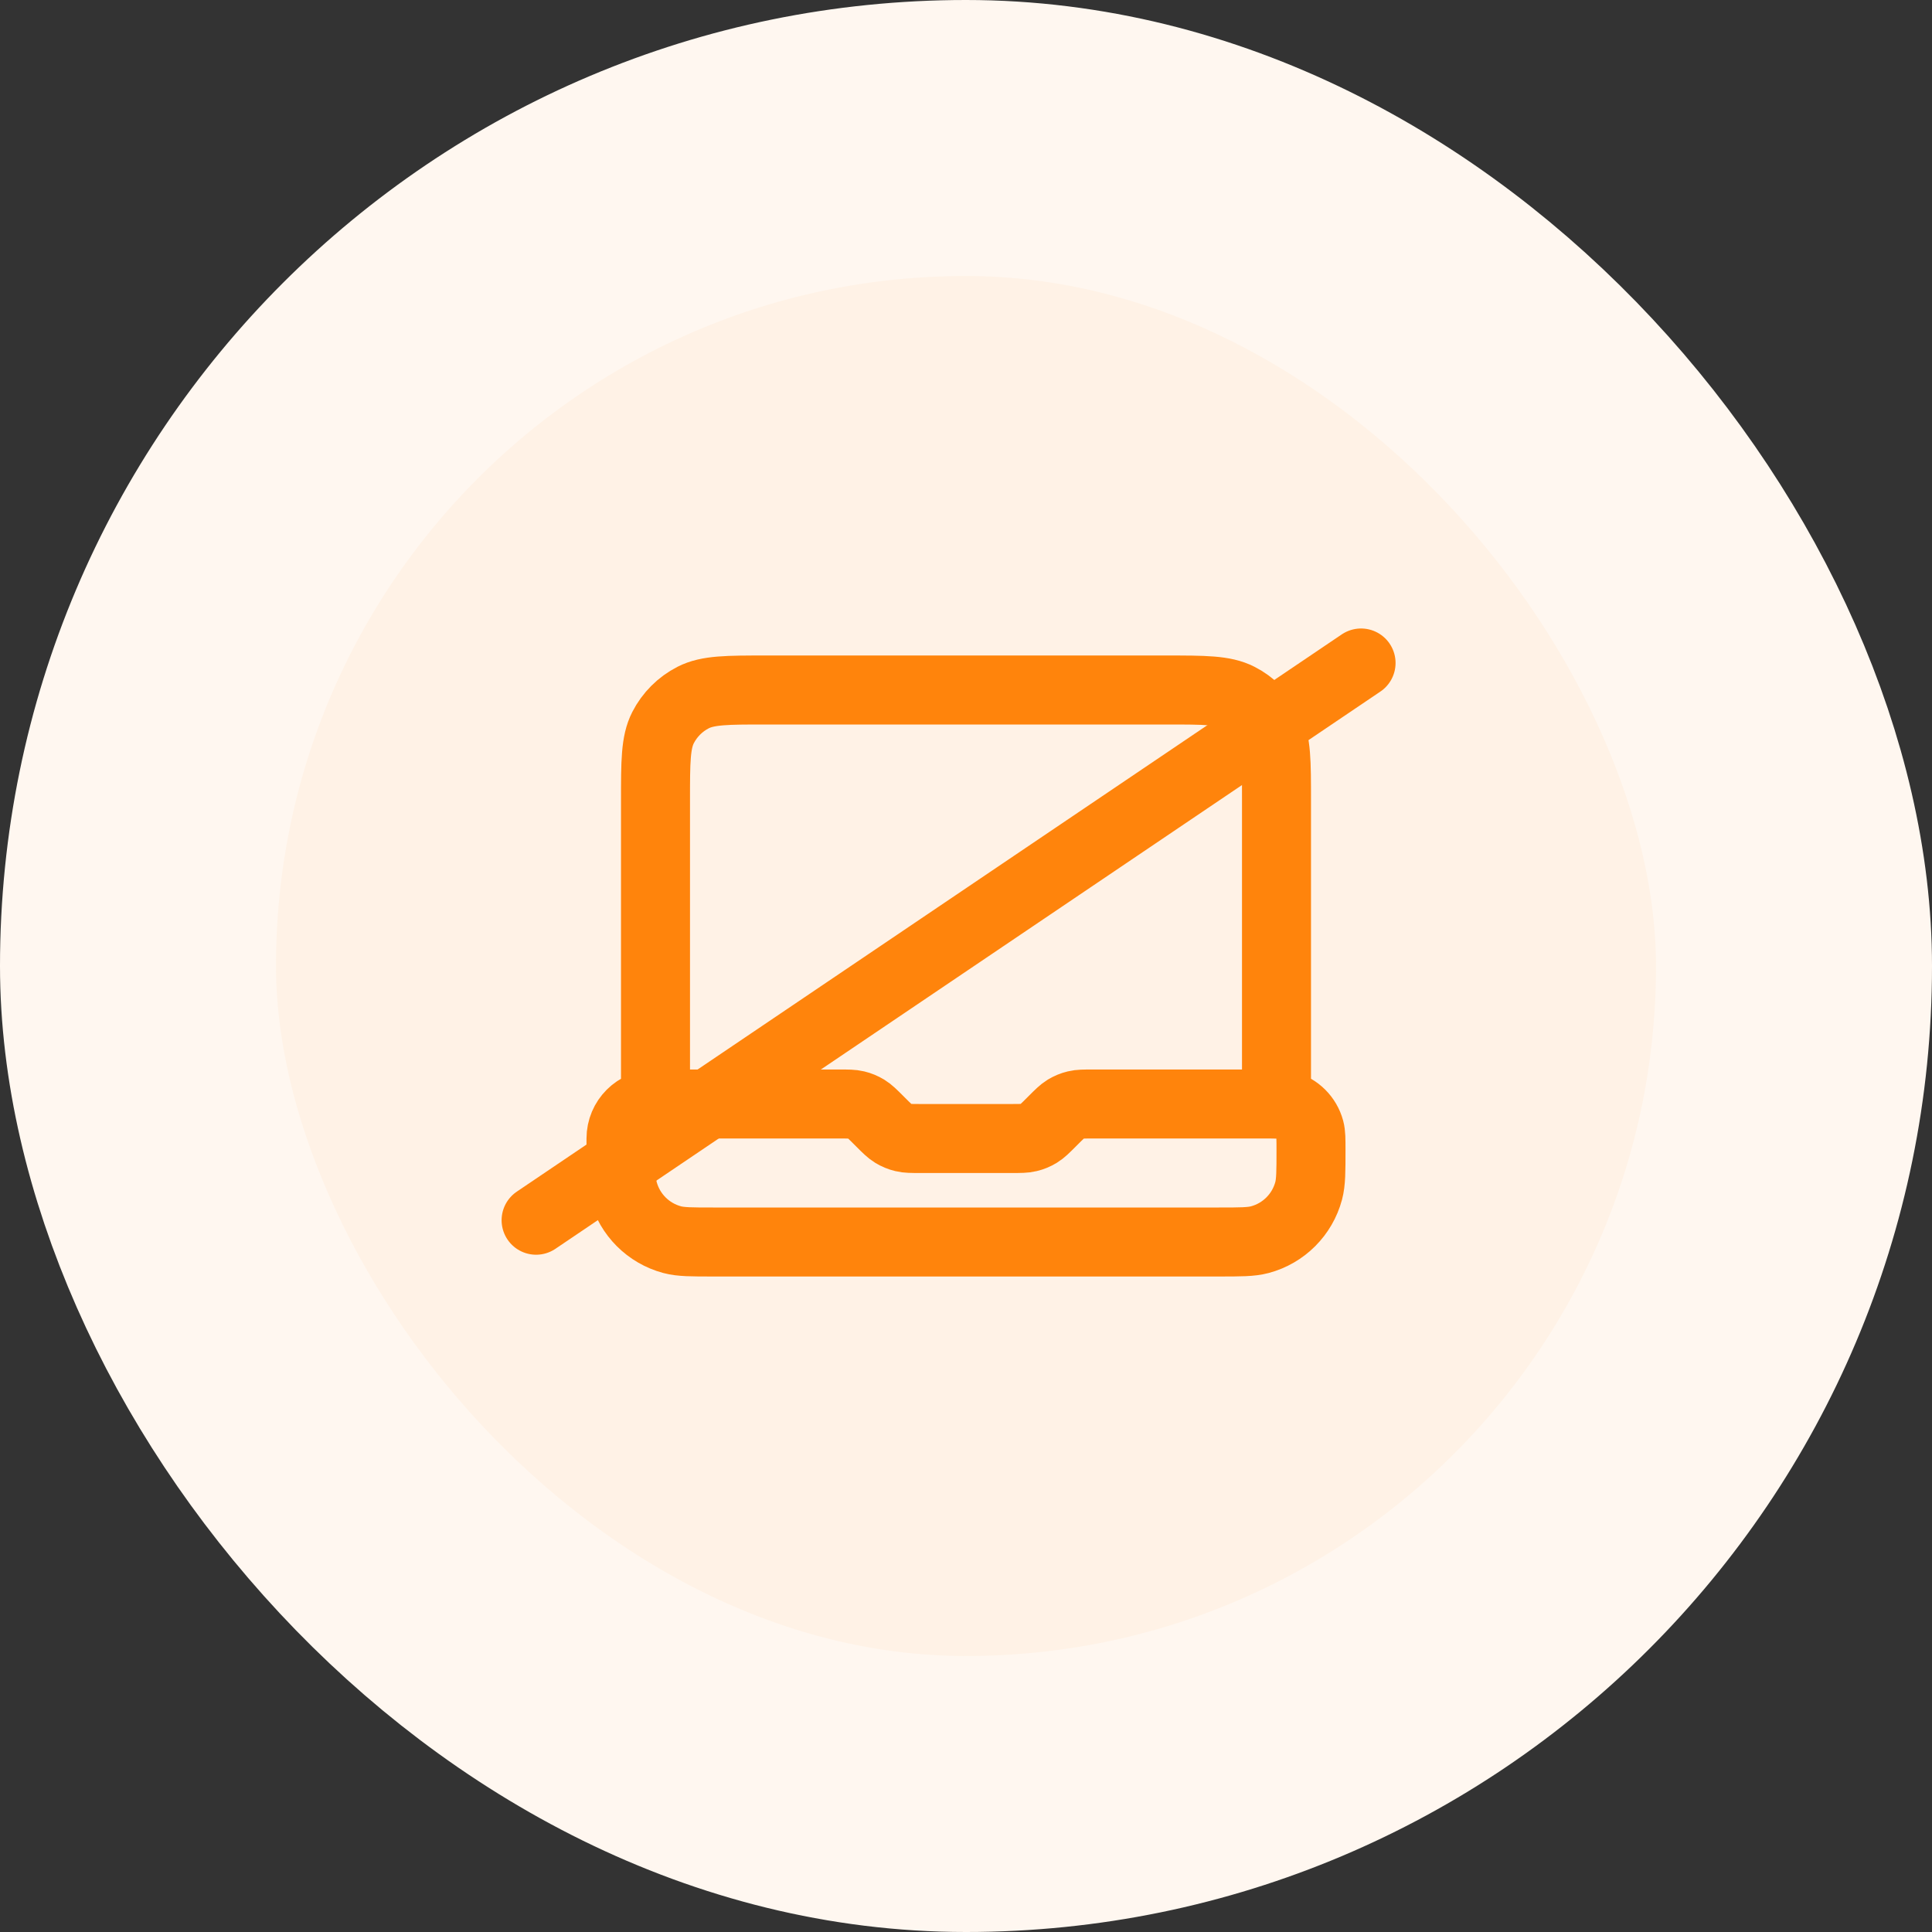
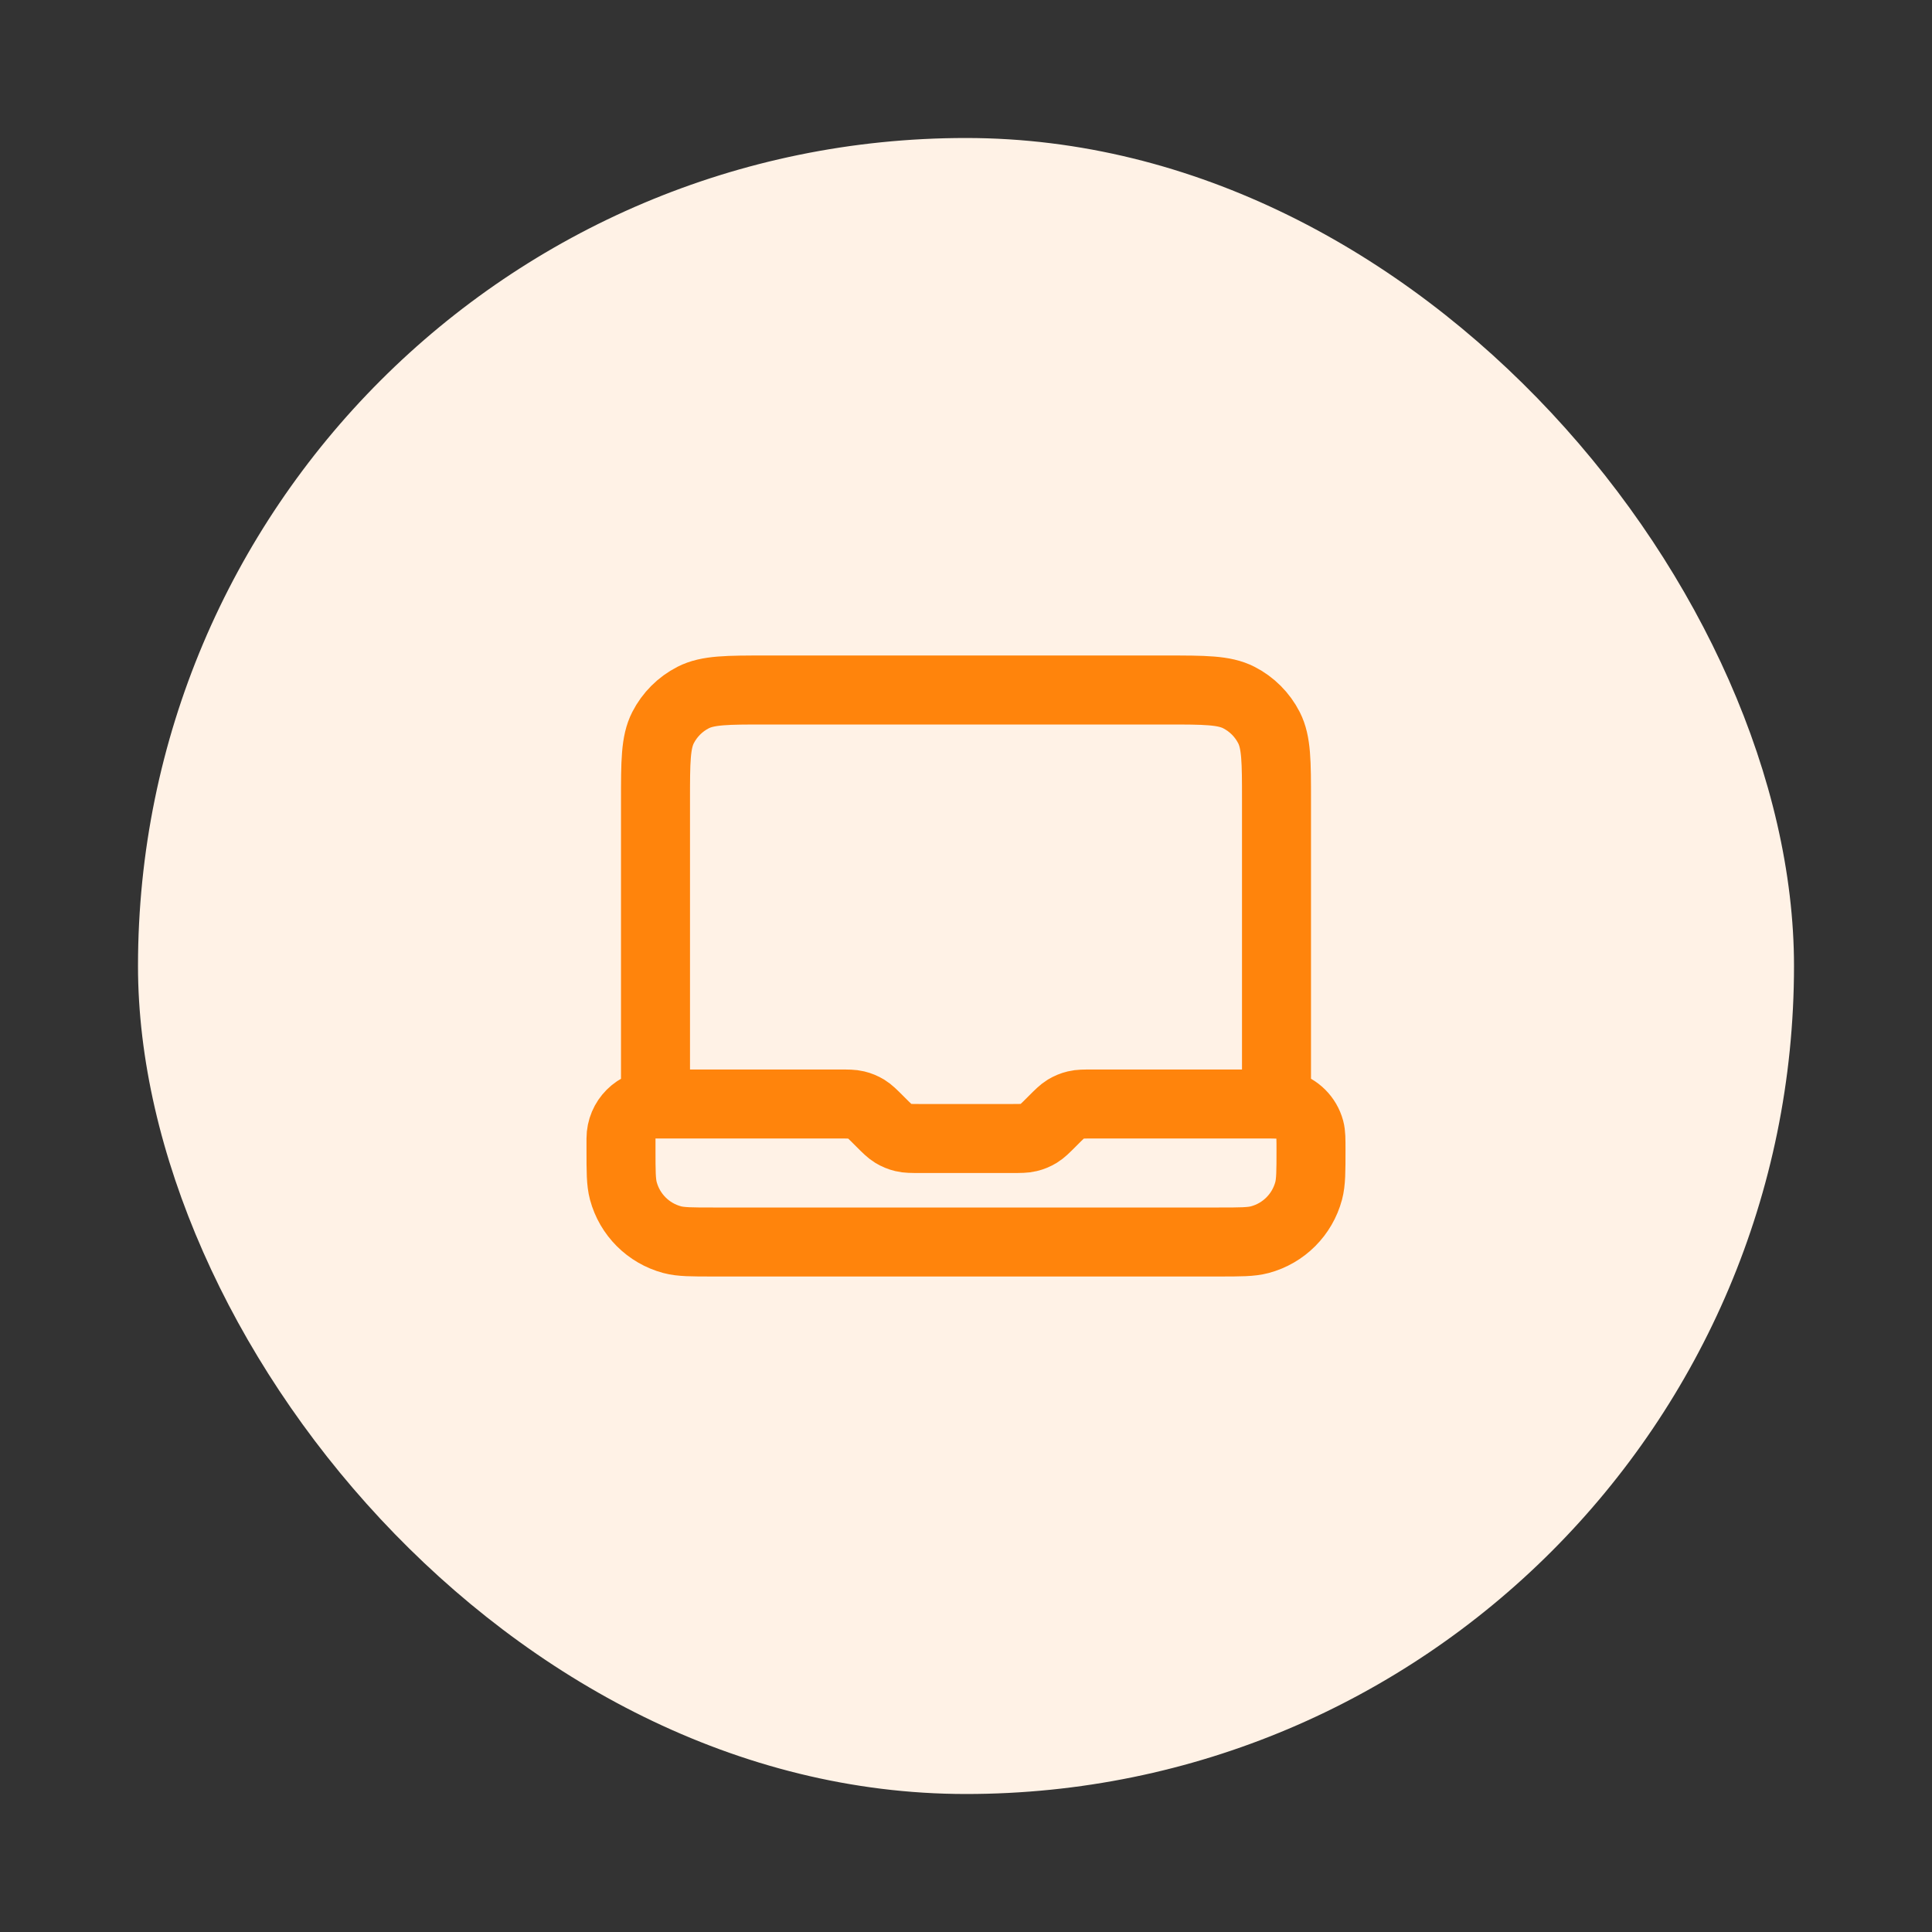
<svg xmlns="http://www.w3.org/2000/svg" width="56" height="56" viewBox="0 0 56 56" fill="none">
  <rect x="0" y="0" width="56" height="56" fill="#333333" stroke="none" />
  <rect x="4" y="4" width="48" height="48" rx="24" fill="#FFF2E6" />
-   <rect x="4" y="4" width="48" height="48" rx="24" stroke="#FFF7F0" stroke-width="8" />
  <path d="M19 32V23.2C19 22.08 19 21.52 19.218 21.092C19.41 20.716 19.716 20.41 20.092 20.218C20.52 20 21.08 20 22.2 20H33.8C34.92 20 35.48 20 35.908 20.218C36.284 20.41 36.59 20.716 36.782 21.092C37 21.52 37 22.08 37 23.2V32H31.663C31.418 32 31.296 32 31.181 32.028C31.079 32.052 30.981 32.093 30.892 32.147C30.791 32.209 30.704 32.296 30.531 32.469L30.469 32.531C30.296 32.704 30.209 32.791 30.108 32.853C30.019 32.907 29.921 32.948 29.819 32.972C29.704 33 29.582 33 29.337 33H26.663C26.418 33 26.296 33 26.181 32.972C26.079 32.948 25.981 32.907 25.892 32.853C25.791 32.791 25.704 32.704 25.531 32.531L25.469 32.469C25.296 32.296 25.209 32.209 25.108 32.147C25.019 32.093 24.921 32.052 24.819 32.028C24.704 32 24.582 32 24.337 32H19ZM19 32C18.448 32 18 32.448 18 33V33.333C18 33.953 18 34.263 18.068 34.518C18.253 35.208 18.792 35.747 19.482 35.932C19.737 36 20.047 36 20.667 36H35.333C35.953 36 36.263 36 36.518 35.932C37.208 35.747 37.747 35.208 37.932 34.518C38 34.263 38 33.953 38 33.333C38 33.023 38 32.868 37.966 32.741C37.873 32.396 37.604 32.127 37.259 32.034C37.132 32 36.977 32 36.667 32H36" stroke="#FF840C" stroke-width="2" stroke-linecap="round" stroke-linejoin="round" />
-   <path d="M15.539 35.369L39.451 19.217" stroke="#FF840C" stroke-width="2" stroke-linecap="round" />
</svg>